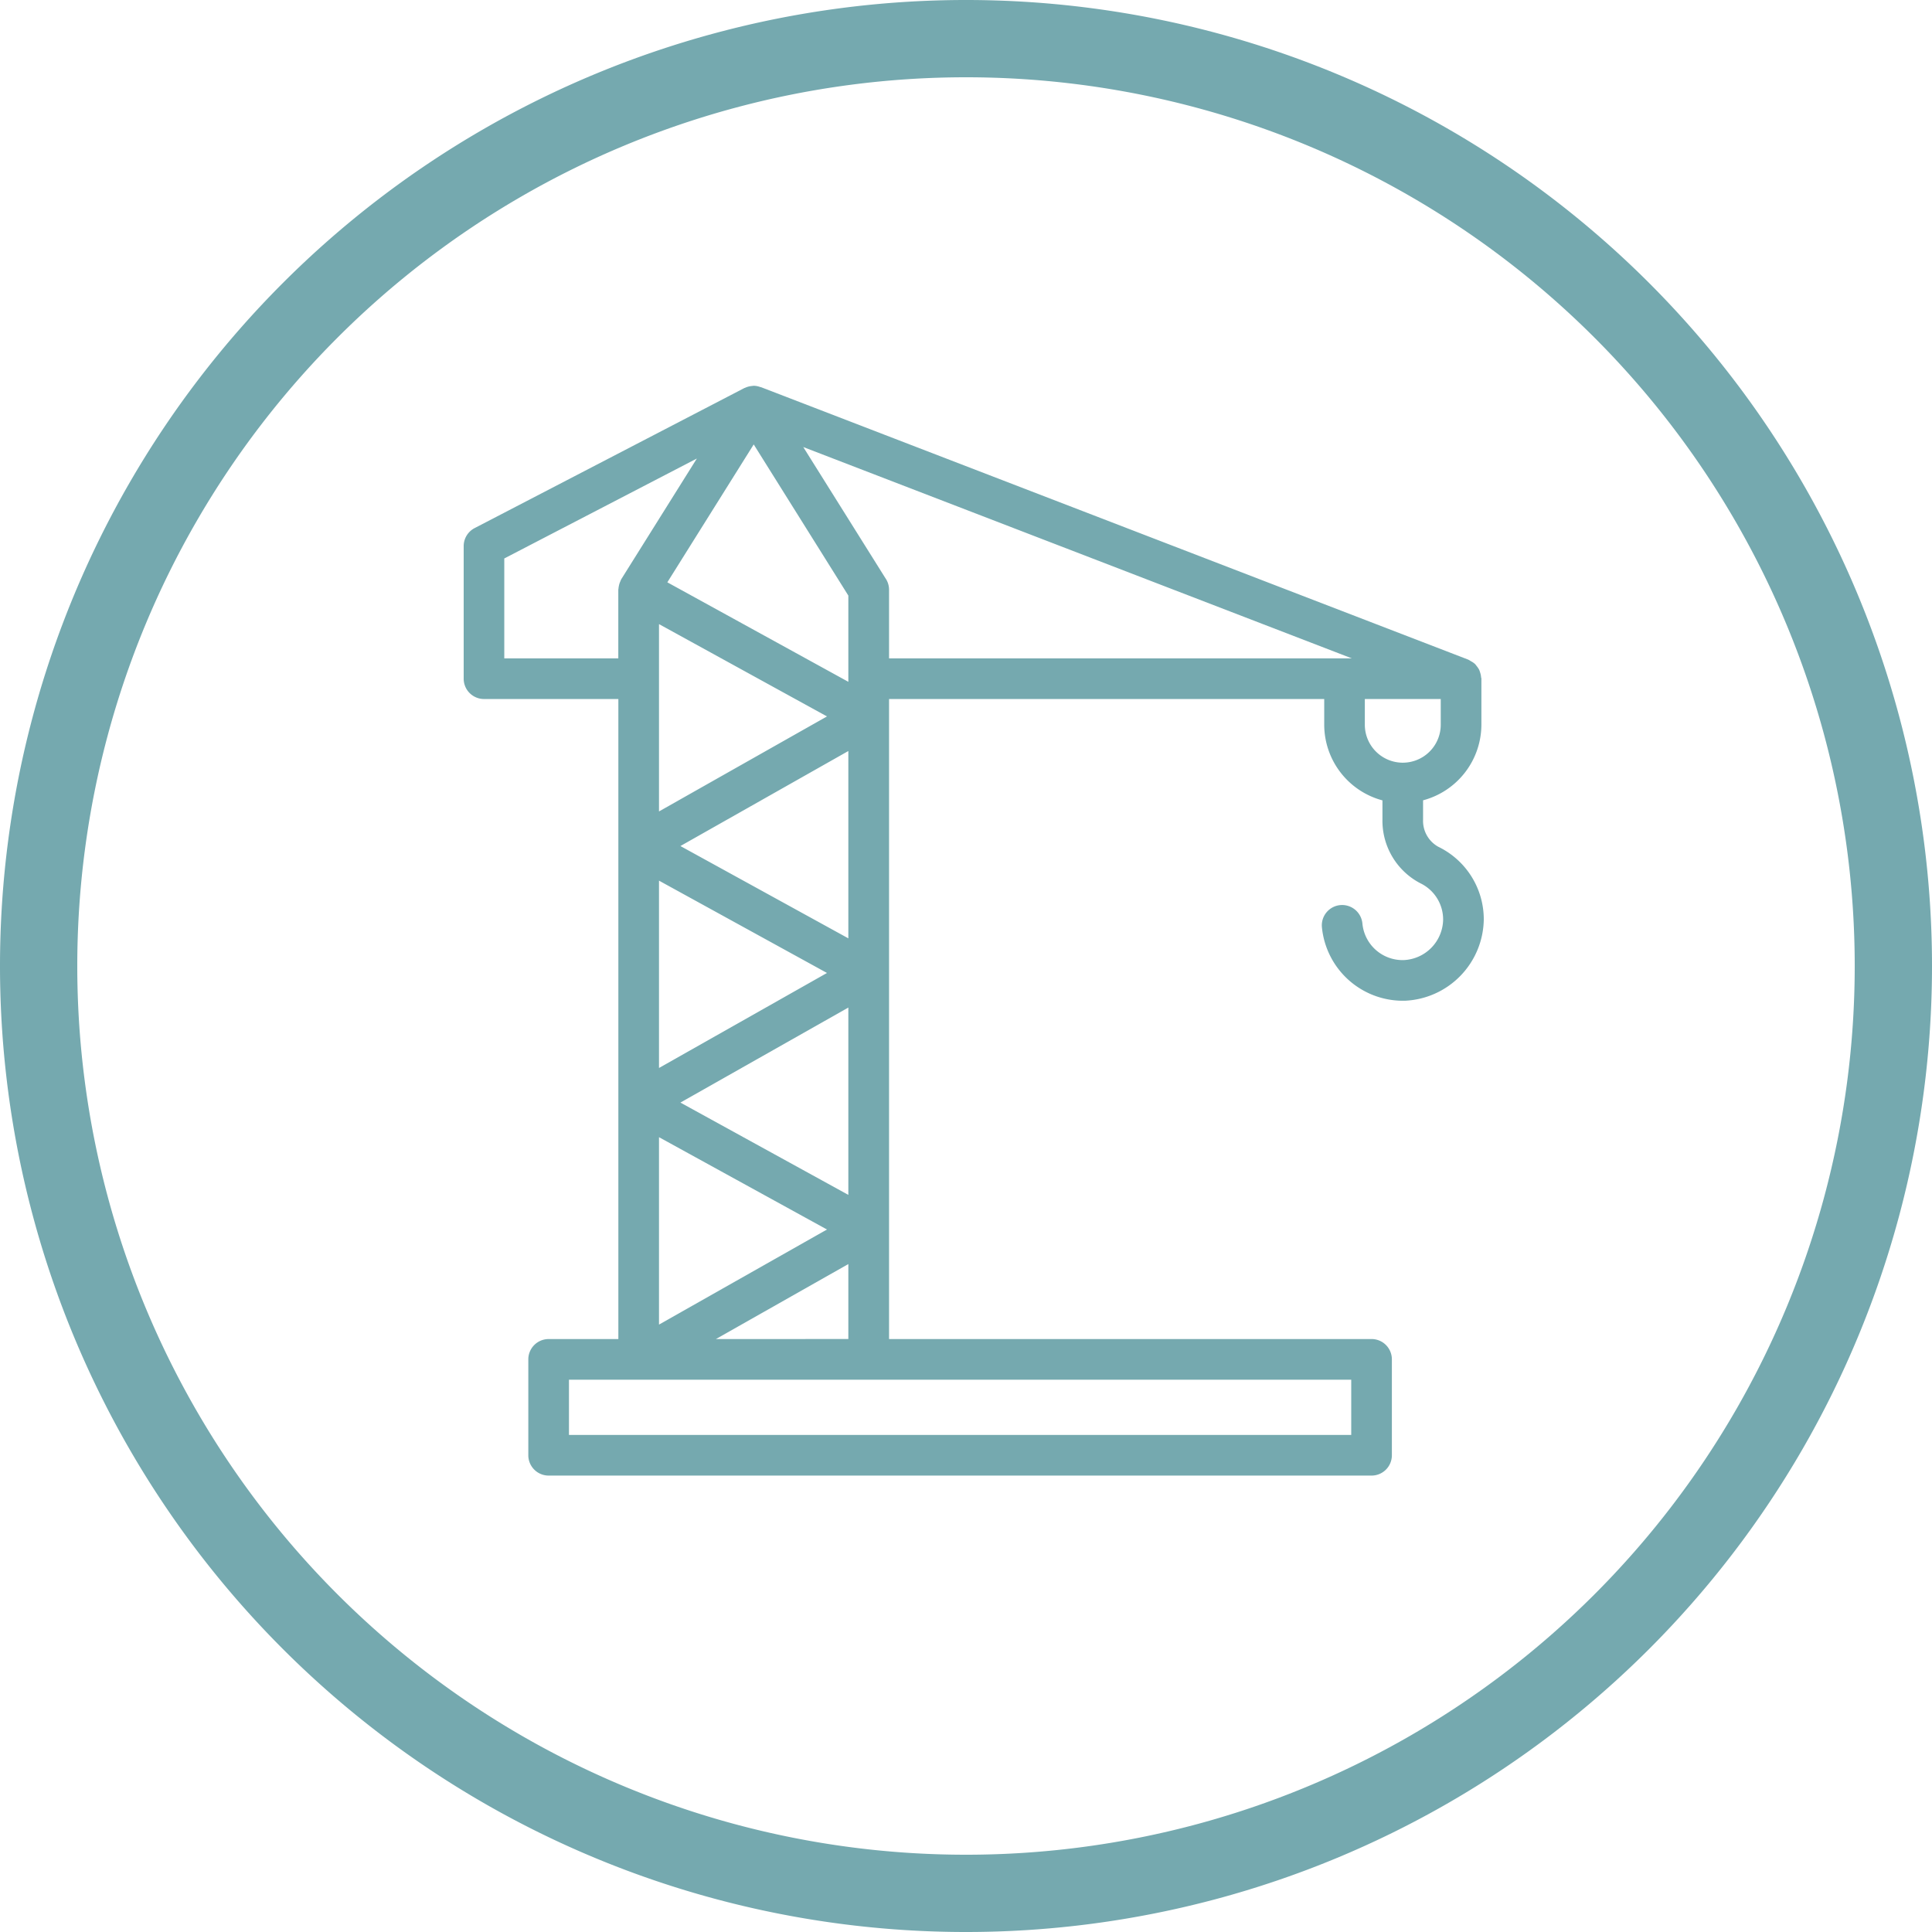
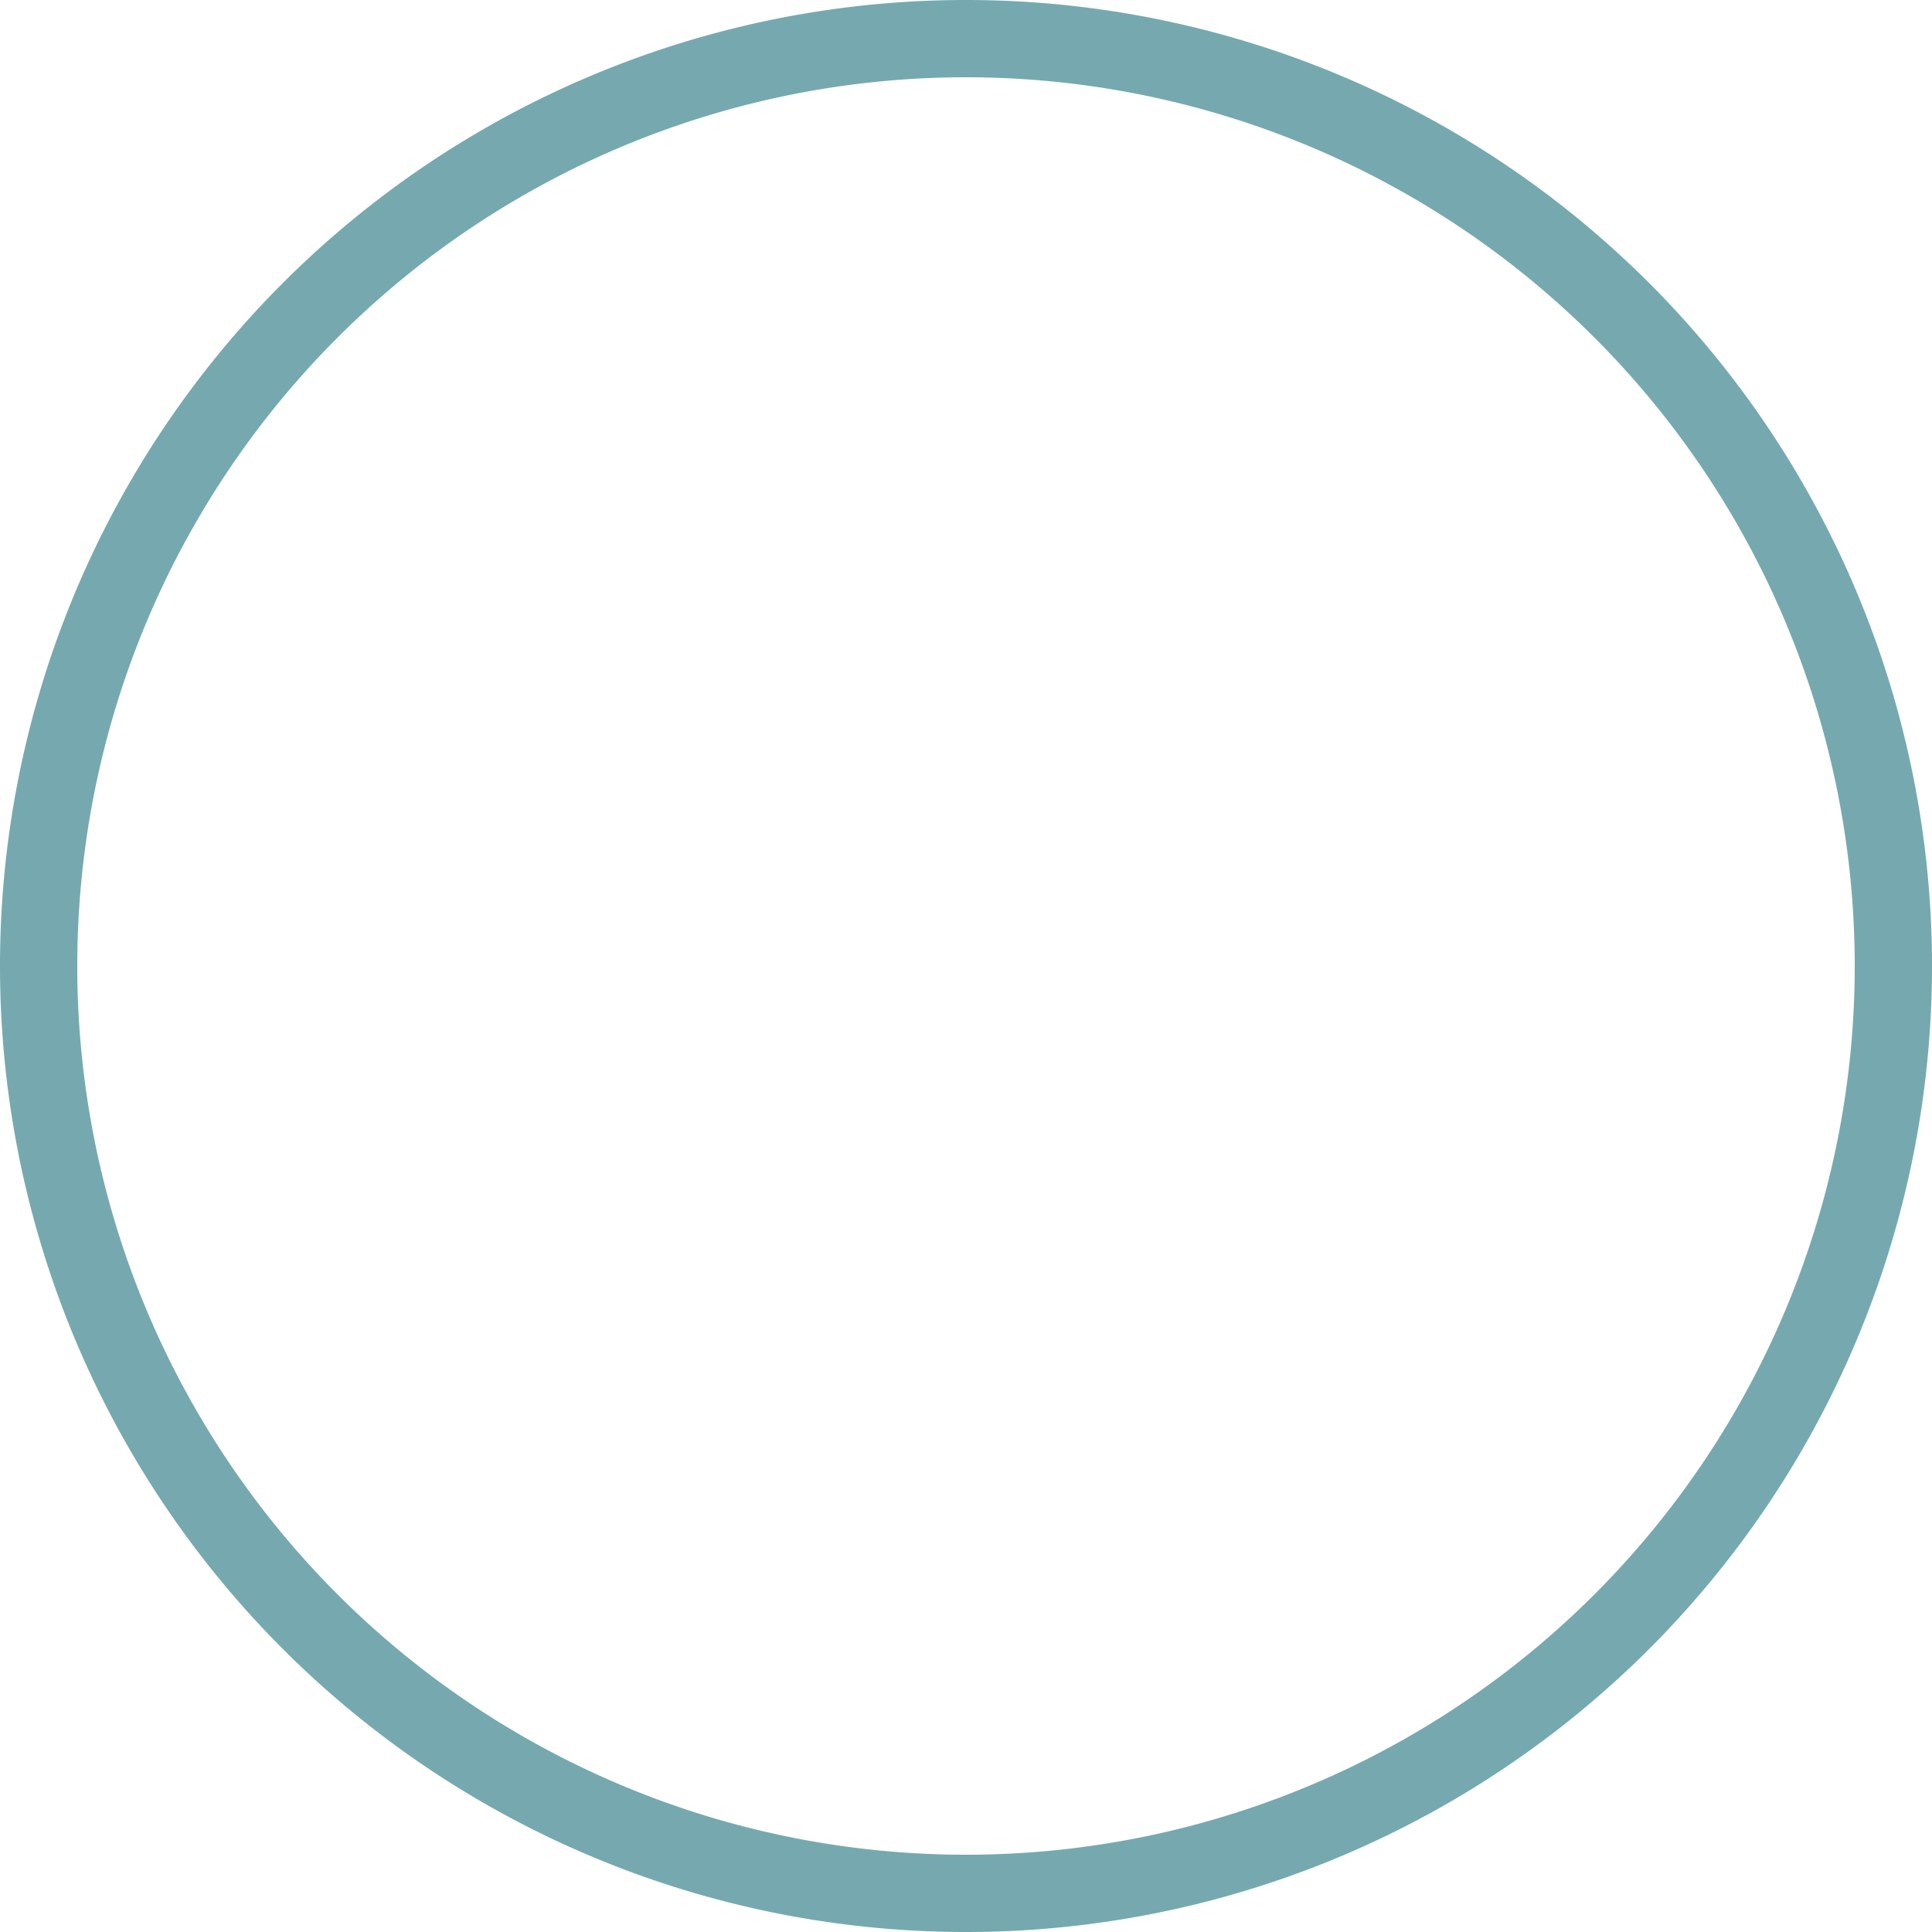
<svg xmlns="http://www.w3.org/2000/svg" width="150" height="150" viewBox="0 0 150 150">
  <defs>
    <clipPath id="clip-path">
      <path id="Path_83" data-name="Path 83" d="M0,0H150V-150H0Z" fill="none" />
    </clipPath>
  </defs>
  <g id="bouw-start" transform="translate(0 150)">
    <g id="Group_94" data-name="Group 94" clip-path="url(#clip-path)">
      <g id="Group_92" data-name="Group 92" transform="translate(75 -3)">
        <path id="Path_81" data-name="Path 81" d="M0,0A72,72,0,0,0,72-72,72,72,0,0,0,0-144,72,72,0,0,0-72-72,72,72,0,0,0,0,0Z" fill="none" stroke="#75a9af" stroke-width="6" />
      </g>
      <g id="Group_93" data-name="Group 93" transform="translate(111.665 -84.259)">
-         <path id="Path_82" data-name="Path 82" d="M0,0A2.3,2.3,0,0,1-1.178-2.105l0-1.5A6.094,6.094,0,0,0,3.35-9.471v-3.577c0-.041-.02-.075-.023-.115a1.522,1.522,0,0,0-.072-.355,1.518,1.518,0,0,0-.074-.212,1.521,1.521,0,0,0-.2-.3,1.6,1.6,0,0,0-.132-.164,1.565,1.565,0,0,0-.319-.215,1.685,1.685,0,0,0-.167-.1c-.008,0-.014-.01-.023-.014L-52.58-35.681c-.018-.007-.038,0-.056-.009a1.544,1.544,0,0,0-.511-.1c-.02,0-.038.006-.057.007s-.059.009-.09.011a1.561,1.561,0,0,0-.539.148c-.013.006-.028,0-.041.011L-74.813-24.741a1.577,1.577,0,0,0-.852,1.4v10.293a1.578,1.578,0,0,0,1.578,1.578h10.431V38.223h-5.413A1.578,1.578,0,0,0-70.647,39.8v7.445a1.579,1.579,0,0,0,1.578,1.578H-5.178A1.578,1.578,0,0,0-3.6,47.246V39.8a1.577,1.577,0,0,0-1.578-1.578H-42.639V-11.47H-8.853v2A6.094,6.094,0,0,0-4.332-3.6l0,1.493A5.468,5.468,0,0,0-1.386,2.836,3.122,3.122,0,0,1,.379,5.653,3.2,3.2,0,0,1-2.689,8.8a3.134,3.134,0,0,1-3.2-2.845A1.582,1.582,0,0,0-7.607,4.531,1.577,1.577,0,0,0-9.032,6.248,6.317,6.317,0,0,0-2.76,11.957h.142a6.408,6.408,0,0,0,6.153-6.31A6.259,6.259,0,0,0,0,0M-60.5-17.285l13.041,7.167L-60.5-2.741Zm0,19.917L-47.458,9.8-60.5,17.177Zm1.662-2.687L-45.8-7.432V7.112Zm0,19.918L-45.8,12.485V27.03Zm11.379,9.855L-60.5,37.1V22.55ZM-45.8-12.805-59.853-20.53l6.706-10.706L-45.8-19.5Zm-26.713-1.821v-7.756l14.952-7.76-5.858,9.352c-.01.016-.013.035-.022.051s-.017.016-.023.027-.013.054-.026.081a1.561,1.561,0,0,0-.135.432,1.484,1.484,0,0,0-.021.147c0,.034-.014.066-.014.1v5.326ZM-6.756,45.668H-67.491v-4.29H-6.756Zm-49.327-7.445L-45.8,32.4v5.82Zm13.2-59.013L-49.3-31.033-6.712-14.626H-42.639v-5.326a1.58,1.58,0,0,0-.241-.838M-5.7-9.471v-2H.194v2A2.949,2.949,0,0,1-2.752-6.526,2.948,2.948,0,0,1-5.7-9.471" fill="#75a9af" />
-       </g>
+         </g>
    </g>
  </g>
</svg>